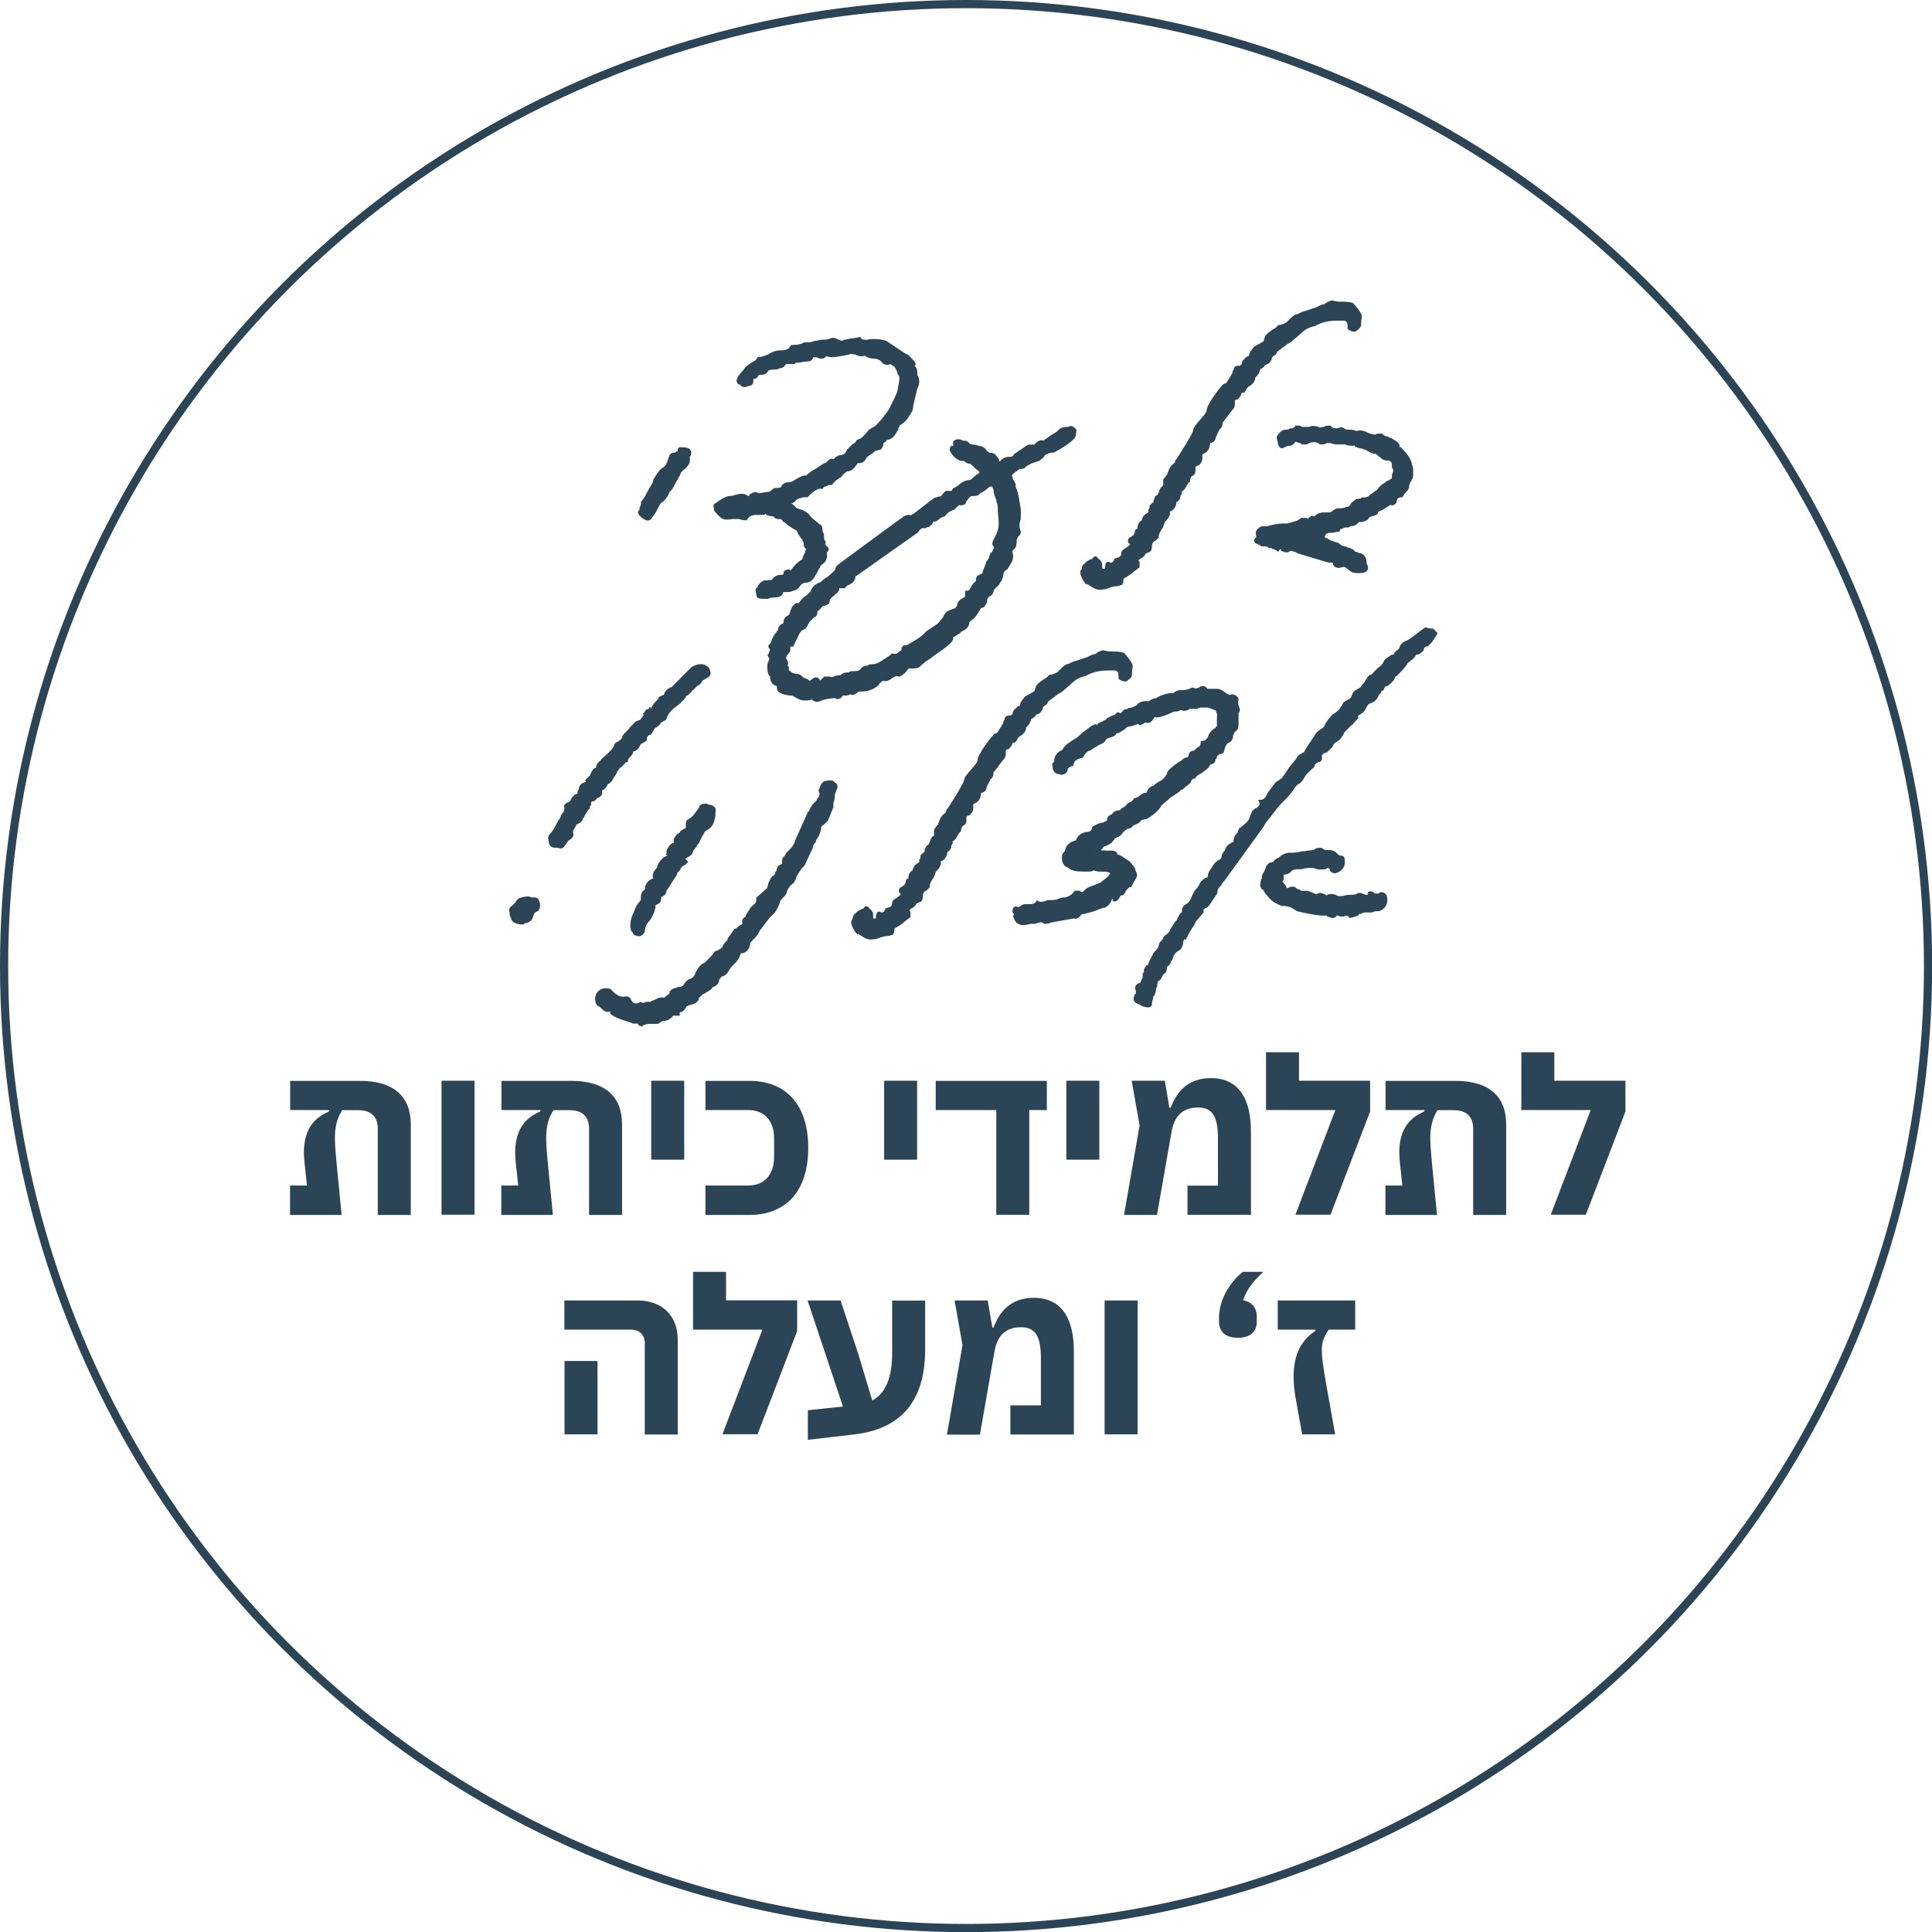
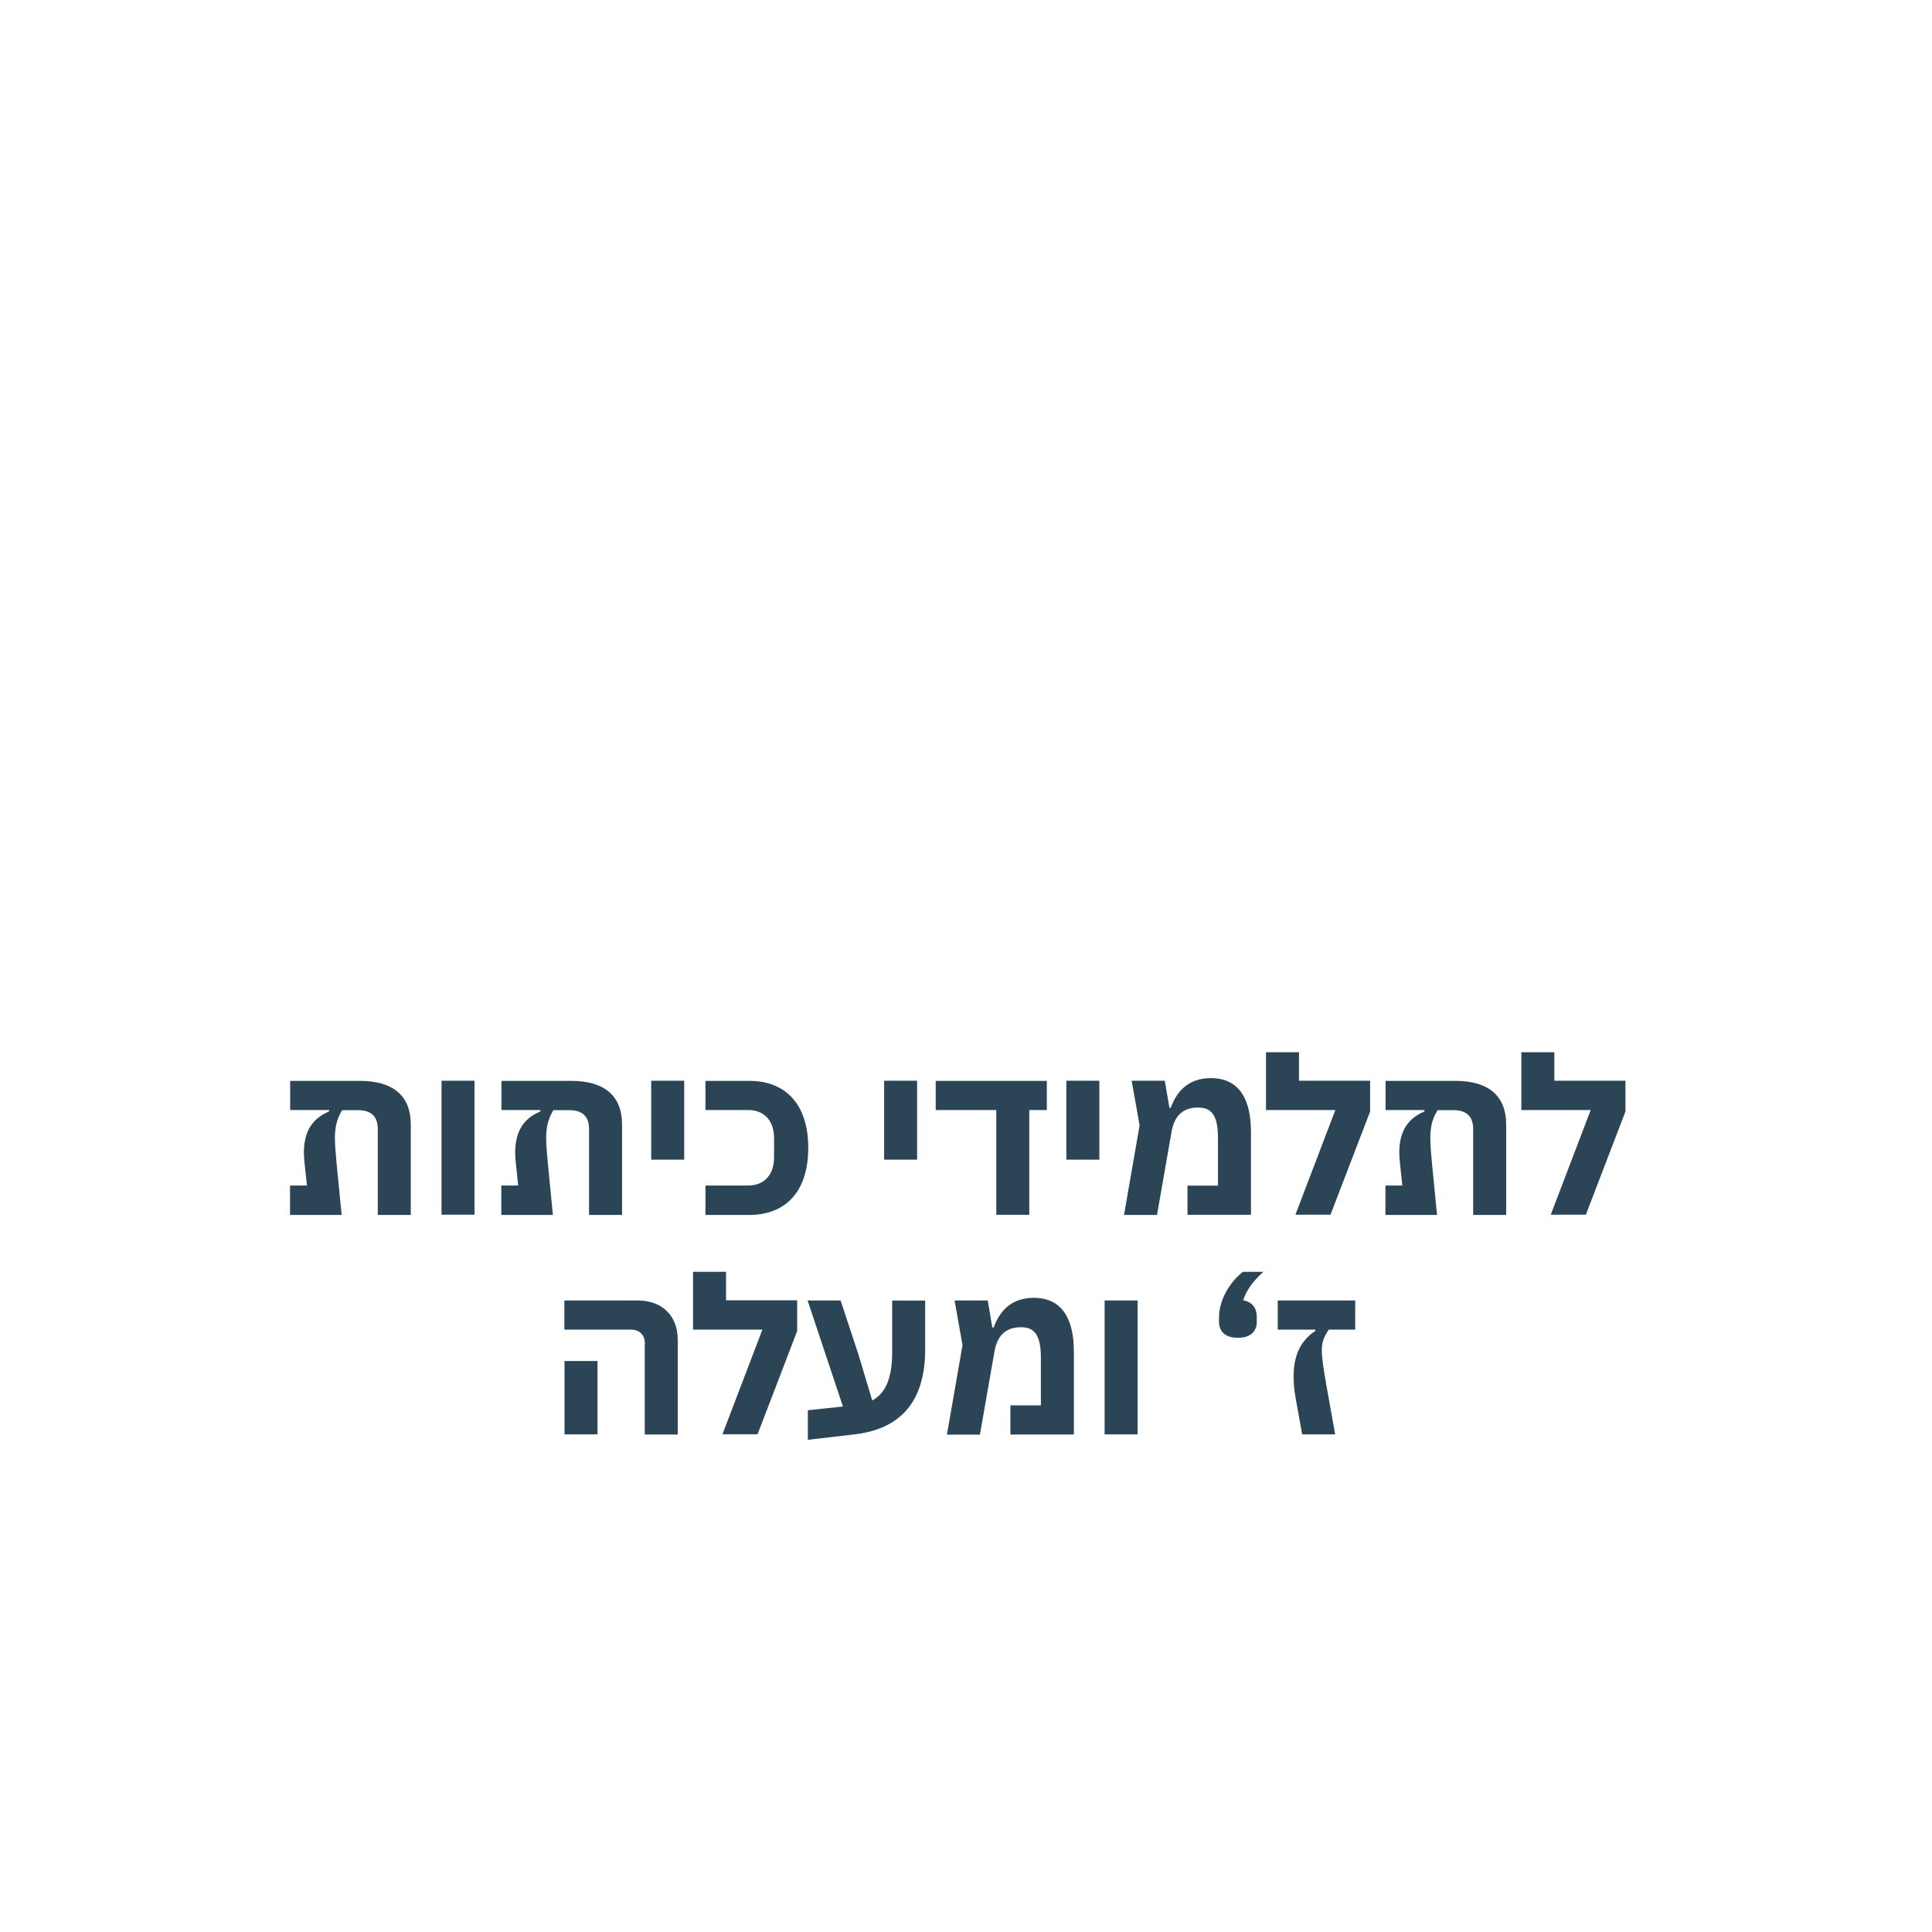
<svg xmlns="http://www.w3.org/2000/svg" id="Layer_2" viewBox="0 0 146.41 146.41">
  <defs>
    <style>.cls-1{fill:none;stroke:#2b4556;stroke-width:.62px;}.cls-2{fill:#2b4556;}</style>
  </defs>
  <g id="Layer_1-2">
-     <path class="cls-2" d="M48.38,38.73c.1-.1.1-.21.1-.31.1-.1.1-.31.1-.41.21-.21.31-.41.41-.62l.41-.72c.1-.1.1-.21.1-.31.21-.31.31-.62.72-.92.21-.1.31-.31.41-.62,0-.1.1-.21.1-.31.1-.21.31-.21.41-.21.1-.1.21-.1.21-.1q0,.1,0,0c0-.1,0-.31.21-.31.31,0,.82,0,.82.41,0,.1,0,.21-.1.31v.31c0,.21-.21.51-.51.72-.1.1-.21.21-.21.31l-.62,1.13-.21.21c-.1.31-.31.62-.62.82-.1.1-.21.31-.31.51s-.21.41-.41.62c0,.1-.21.21-.31.21-.21,0-.82-.41-.72-.72ZM57.32,45c-.1-.21-.1-.41.1-.51v-.1c.1-.1.21-.31.51-.41.31,0,.51,0,.62-.1.1-.21.41-.31.51-.31.21,0,.31,0,.31-.1,0-.31.31-.31.41-.31s.1,0,.1.1l.1-.1c.21-.31.41-.51.72-.72.1,0,.1-.1.21-.41q.1-.1.1-.21t.1-.21c-.21-.1-.21-.31-.21-.51-.1-.1-.1-.21-.1-.21-.21-.21-.21-.31-.31-.41-.1-.21-.1-.31-.21-.31-.31-.21-.51-.31-.62-.41s-.21-.21-.31-.21c-.1-.21-.21-.21-.21-.21-.21,0-.41,0-.51-.21h-.1c-.21,0-.51-.1-.51-.21l-.1.1h-.41c-.41,0-.72,0-.92.41-.41,0-.51-.1-.62-.1h-.41c-.72.1-.82.1-1.44-.62v-.1c0-.1-.1-.31,0-.41.31-.21.82-.62,1.23-.62h.1c.41-.1.82-.31,1.23,0h.1v-.1c.21-.1.41-.31.72-.1l.62-.1q.21,0,.31-.1c.1-.1.21-.21.41-.21s.41,0,.41-.21c.1-.1.31-.21.41-.21.21,0,.31,0,.62-.21.21-.1.41-.31.82-.31.21-.21.51-.41.72-.51l.62-.41q.1,0,.21-.1c.21-.21.31-.31.51-.21l.1-.1c.1-.1.31-.21.41-.21.21,0,.41-.1.51-.41l.41-.41c.21-.1.31-.21.31-.31l.21-.1c.1,0,.21-.1.31-.21l.21-.21c.21-.31.41-.41.62-.51s1.03-1.13,1.13-1.34c0,0,.62-1.23.62-1.34.21-1.03.21-1.13,0-1.34,0-.21-.1-.31-.21-.51l-.31-.21c-.21.1-.51.1-.72-.21-.1-.1-.31-.21-.62-.21-.21,0-.41-.1-.62-.21-.31.1-.51,0-.72-.1-.21,0-.31-.1-.41,0-.51.1-1.03.21-1.44.21l-.41-.1s.1-.1.1,0c-.1.1-.21.21-.31.21s-.31,0-.41-.1h-.31c0,.21-.21.31-.41.31-.31,0-.51.1-.92.1,0,.1-.1.1-.21.1h-.51c-.1.21-.31.31-.41.31s-.21.1-.31.1c-.21,0-.51,0-.62.1l-.1-.21c.41,0-.41.72.1-.51.21.82-.21,1.03-.51,1.03h-.21c-.1.21-.21.31-.41.31v.1c0,.1,0,.41-.31.41-.21.1-.51.21-.72-.1h-.1c-.1-.1-.21-.31-.1-.41,0-.1.21-.41.51-.72.1-.21.31-.31.41-.41l.51-.31.1-.21c.31,0,.51-.1.82-.21.31-.21.62-.31.92-.31s.62,0,.82-.41c.21,0,.51,0,.82-.1.1-.1.21-.1.31-.1.21,0,.41,0,.62-.1.21,0,.41-.1.62-.1s.41,0,.62-.1.41,0,.62.1.31.1.41,0c.21,0,.41-.1.62-.1s.41-.1.62-.1c.1.21.21.21.51.21.21-.1,1.34-.1,1.64.21l1.23.82c.31.1.51.41.72.62l.1.21-.1.1c.21.21.21.41.21.72.1.1.1.21.1.21.1.31,0,.62-.1.82,0-.1-.31,1.34-.31,1.23,0,.1,0,.31-.1.51-.1.1-.1.21-.21.31-.1.21-.31.51-.72.72v.1c-.1,0-.1.1-.1.21-.21.31-.31.72-.92.82v.1c-.1,0-.1.1-.21.1v.1c0,.1-.1.31-.21.41-.1,0-.31.1-.41.1-.1.1-.21.21-.41.31-.1.1-.21.1-.31.31s-.31.31-.51.31h-.1c-.21.31-.41.62-.82.62-.1.1-.31.21-.41.41-.31.21-.51.31-.72.62-.21,0-.31,0-.41.1q-.21,0-.31.21c-.31-.1-.51.1-.82.31l-.21.21-.1.1h-.31c-.31.1-.51.1-.62.31-.1.1-.31.21-.51.21-.1,0-.21,0-.21.1l-.1-.31s.1.1.21.1c.21,0,.41.1.51.21l.21.21c.1,0,.21.1.31.1.31.1.62.31.82.62l.62.51c.21.1.21.41.21.51,0,0,0,.1.1.21,0,.92.21.21.1.82l.1.1c.31.21.1.41,0,.51-.21.21-.1-.21,0-.1.1.41,0,.82-.41,1.03l-.51.92c-.21.31-.41.41-.62.41q-.31,0-.51.31c-.1.21-.41.31-.51.31-.1.1-.41.1-.72.1-.1.41-.51.41-.72.41-.1,0-.31,0-.41.1h-.41c-.41,0-.51-.1-.51-.41ZM61.54,53.02c-.41.1-.82.1-1.13-.1-.21-.1-.31-.21-.41-.21-.31,0-.82-.1-1.03-.31-.1-.1-.1-.31-.1-.41-.41-.1-.51-.41-.51-.72-.21-.21-.21-.51-.21-.72v-.21c.1-.31.21-.41.1-.51l-.1-.21c.1,0,.1-.1.1-.1q.1-.21.1-.31c-.1-.1-.21-.31,0-.41,0-.1.1-.1.1-.1v-.1c.1-.31.21-.51.41-.72,0,0,0-.1.1-.1,0-.21.1-.41.31-.51q.1,0,.1-.1c0-.21.1-.41.31-.51.1,0,.21-.21.21-.41q.1-.1.1-.21c.21-.31.41-.41.62-.31h-.1c.21-.31.41-.51.62-.62l.31-.31c.1-.41.51-.62.82-.72,0-.1.1-.1.21-.21s.21-.1.31-.21c.21-.21.41-.31.51-.51,0-.1.1-.31.31-.41l.1-.1,4.62-3.39s.1,0,.1-.1c.1,0,.31-.21.62-.1.1-.1.21-.1.31-.21l1.34-1.03q.1,0,.1-.1c.21,0,.31-.1.51-.1.1-.1.21-.31.41-.41h.41l.1-.21c.1,0,.21-.1.41-.21.21-.21.51-.41.92-.41.72-.72.92-.41.31-.92l-.31-.31h-.1c-.1,0-.31-.1-.41-.21h-.21c-.41-.1-.72-.51-.82-.72s0-.41.21-.51c-.21.1.1.21,0-.1,0-.31.31-.31.41-.31s.21,0,.31.1c.21,0,.41,0,.51.21.21.1.31.1.41.1s.31.1.41.1.31.1.41.21.1.21.21.21l.1.1h.21l.21.1.31.41v.1c.1.1.1,0,0,.1.21-.31.51-.41.72-.41s.31,0,.41-.21l.92-.62c.1-.1.31-.1.41-.1h.21c.1-.1.31-.41.72-.31l.1-.1c.21-.1.41-.31.62-.41s.31-.21.41-.31c.21-.21.51-.21.72-.21.1-.1.31-.1.51.1l.1.1c0,.1,0,.62-.21.72-.1.21-1.23.92-1.54,1.03-.1,0-.31,0-.41.1,0,0-.1,0-.21.1v-.1c0,.1-.1.31-.31.41l-.1.1-.62.21c-.21.1-.31.21-.41.21-.1.21-.31.21-.51.21q-.1.1-.41.31c-.1.1-.21.21-.1.31v.1c.1.21.31.41.21.62.21.21.41,1.75.41,1.75v.41c0,.21,0,.41-.1.62,0,.21,0,.41.1.62v.1l-.1.21c-.1,0-.1.1-.21.31,0,.31,0,.62-.31.82v.21c.1.1,0,.62-.1.72l-.31.51q-.31.1-.31.51c0,.1-.1.21-.1.31-.1.1-.1.21-.1.1-.1.31-.31.41-.41.51,0,0,0,.1-.1.1,0,.21-.1.41-.31.51-.1,0-.21.21-.21.41q0,.1-.1.21c-.1.21-.21.31-.51.21v-.1l.21.1c-.1.1-.1.21-.21.31-.1.21-.31.51-.62.72l-.1.1c0,.21-.1.41-.41.62-.1,0-.21.1-.31.21l-.51.31v.1c0,.41-1.44,1.23-1.64,1.44-.31.21-.62.41-.92.72-.21.1-.41.1-.51.1h-.31c-.21.31-.41.51-.72.62-.21-.1-.31,0-.51.1-.1.1-.41.31-.72.21-.1.1-.31.21-.31.31-.41.41-.92.51-1.44.51q-.1,0-.21.1c-.1.1-.31.21-.51.1-.1.1-.31.1-.41.1s-.21,0-.21.1c-.21.21-.41.21-.51.1h-.1c-.21,0-.82.1-1.03.21s-.51.1-.72-.21c0,0,0,.1.1.1ZM59.69,50.45l.1.1c0,.21-.1.21.1.31l.1.1q.21.1.41.1c.1,0,.31.1.41.21l.1.1c.1,0,.31.1.41.21,0,0,.1,0,.21-.1.21-.21.51-.21.62.1l.1-.1.21-.21h.41c.21.1.31,0,.31,0,.21-.1.41-.1.51-.1s0,0,0,0c.21-.21.41-.21.62-.21.1-.1.21-.1.31-.1.31,0,.51,0,.62-.21.21-.21.41-.21.51-.21.1-.1.21-.1.31-.1.31,0,.51-.1.82-.31.1-.1.21-.1.31-.21.21-.1.31-.21.41-.31.31.1.41,0,.51-.1s.21-.1.21-.21v-.1c.1-.21.21-.21.41-.21.51-.31,1.13-.62,1.44-1.03l.92-.62.41-.51c.1-.41.51-.51.82-.62.1,0,.1-.1.21-.21,0-.21.1-.41.51-.62.1,0,.1-.1.1-.51.21,0,.31,0,.41-.21s.21-.41.41-.51c0-.1,0-.31.1-.41l.41-.21v-.1l.31-.82c.1-.1.21-.31.21-.41s.1-.21.21-.31c.1-.21.21-.31,0-.51v-.1c0-.1.1-.31.1-.31.62-1.03.31-1.44.31-2.36,0-.1,0-.31-.1-.51v-.1c-.1-.21-.21-.51-.21-.72,0-.1-.1-.21-.1-.31h-.1c-.1,0-.21.1-.21.1-.21.21-.41.31-.62.41-.1.21-.31.21-.62.21-.1,0-.21.1-.41.41l-.1.21-.31.1c-.1-.1-.21,0-.51.31-.31.1-.51.21-.72.51-.1,0-.21.1-.31.1-.1.1-.31.31-.51.31v-.1c-.1.31-.31.41-.41.51h-.1l-.21.1c-.1-.1-.31,0-.51.31l-4.52,3.19s-.1,0-.1.1h-.1c0,.41-.31.62-.62.72l-.21.21h-.41v.1c0,.1-.1.21-.21.31,0,0-.1,0-.1.1-.31.21-.41.31-.41.51s-.31.31-.51.31c-.1.1-.21.31-.41.41,0,.31-.1.41-.31.51l-.1.1-.21.21c-.1.21-.21.51-.51.62-.1,0-.1.1-.21.21l-.51,1.03h-.21v.31q-.1.21-.21.31c-.1.1-.1.21-.1.31.1.1.21.31.1.51ZM82.39,44.28c0,.21-.62-.62-.51-1.03q.1-.1.1-.21c0-.1.1-.31.21-.31.1-.21.41-.31.62-.41.1-.21.31-.21.41,0,.31.21.31.41.31.62v.21q0-.1-.1-.1.31.1.31,0c0-.31.1-.62.41-.41.1,0,.21,0,.31-.31.31-.1.51-.1.51-.41,0-.21.21-.31.51-.51l.1-.1c.1-.1,0-.1-.1-.21,0-.21,0-.31.21-.41,0,0,.1,0,.1-.1h.1c0-.1.1-.21.1-.21,0-.21.1-.31.21-.31,0-.31.1-.51.31-.62.1-.41.31-.51.51-.62v-.21c.1,0,.1-.21.1-.31l.21-.21c.1,0,.1-.1.1-.21.1-.21.1-.31.31-.41,0,0,0-.1.1-.21,0-.1.1-.31.21-.41.1,0,.1-.1.1-.31v-.21l.31-.41c.1-.31.21-.62.51-.82q.1-.1.1-.21c.1-.1,1.34-2.06,1.34-2.26,0-.41,1.03-1.23,1.03-1.54,0-.41.92-1.64,1.23-1.95.1-.1.21-.1.21-.1,0,.1.62-.92.51-.82,0-.1.1-.21.1-.21,0-.31.31-.31.41-.31h.1c0-.1.1-.1.1-.1,0-.31.21-.41.31-.51s.1-.1.21-.1c0-.1.1-.21.1-.31l.31-.41.72-.41.1-.31c0-.21.62-.62.82-.72l.21-.21c.21,0,.41-.1.62-.21l.21-.21c.21-.21.41-.41.62-.41.21-.1.41-.21.51-.21l.92-.31c.21-.1.41-.21.51-.21s.21-.1.21-.1c.1-.1.41-.21.51-.21.21.1.51.1.72.1s.51,0,.82.1c.31.31.51.62.62.82s0,.41,0,.62v.21c0,.1-.1.31-.31.41-.1.21-.51.1-.72-.1v-.31q0-.21-.21-.31h-.62c-.51,0-1.13.1-1.64.41-.51.1-.82.31-1.13.62l-.72.62c-.1,0-.1.1-.21.1l-.82.62c0,.1-.1.21-.1.21-.21.1-.31.21-.31.41l-.1.1c0,.1-.21.21-.21.21q-.1,0-.21.1c0,.1-.21.21-.21.21q-.1.1-.1,0c-.1.41-.21.51-.41.72,0,.21-.1.41-.41.62-.21.1-.21.21-.41.51h-.21c0,.21-.21.41-.31.51h-.1l-.1.1v.1c0,.31,0,.41-.21.62l-.31.41-.31.41-.1.1c0,.1,0,.41-.21.51l-.31.62c0,.31-.31.51-.62.41h.21v-.1c0,.31-.1.82-.51.92l-.1.1c0,.21.1.51-.31.82-.21,0-.21.1-.21.41,0,.21-.1.31-.31.41q-.1.21-.1.41c-.1,0-.1.1-.21.21-.1.21-.21.41-.41.51v.1c0,.1-.1.21-.1.21,0,.21-.1.41-.31.51,0,.31-.21.62-.51.72.1.21-.1.51-.31.72q-.1.1-.1.21c-.1.21-.1.31-.21.41-.1.21-.21.31-.21.62l-.21.21c-.21.1-.31.21-.31.51,0,.21-.1.41-.31.41,0,0-.1.1-.21.1h-.1q.1,0,.1-.21c.1.21,0,.41-.41.62l-.1.1.1.1v.41l-.41.31c-.21.21-.41.31-.72.51-.1,0-.1.1-.1.31l-.1.21c-.1,0-.31.1-.41.1-.31,0-.51.1-.82.21-.62.1-.72.1-1.44-.41ZM101.8,42.95c-.21.1-.72.21-.82-.31-.21,0-.31,0-.62-.1l-2.06-.62s-.1-.1-.21-.1c-.21-.1-.31-.1-.41,0-.21.1-.41,0-.62-.1,0,0,.1-.31-.21.1q-.21-.21-.41-.21c-.1-.1-.21-.1-.31-.1q-.1-.1-.21-.1h-.21s-.21,0-.21-.1h-.1l-.1-.1h-.1c-.1-.1-.31-.21,0-.51v-.1c-.1-.31,0-.51.41-.72h.41c.31-.1.82-.21,1.23-.21h.31l.72-.21s.21-.1.31-.21h.31c.1,0,.21,0,.21.1h.1l-.1.1v-.1c.1-.21.31-.31.51-.21.21-.31.62-.31.82-.31h.31q.1,0,.21-.1c.1-.1.31-.21.41-.21.21,0,.51,0,.62-.1.21,0,.31-.1.41-.31l.41-.31c.21,0,.31,0,.41-.1.21,0,.41,0,.62-.21l.41-.31q.1,0,.21-.21c.1-.1.31-.31.51-.41l.1-.1c.1,0,.21-.1.41-.21v-.21c0-.1.1-.31.1-.31,0-.1,0-.21-.1-.31v-.21c0-.21-.1-.21-.21-.31-.1,0-.41,0-.51-.1l-.51-.41c-.21,0-.41-.1-.62-.21q-.1-.1-.21-.1-.21-.1-.31-.1c-.1,0-.31-.1-.31-.1-.21,0-.1-.21-.21-.1-.21,0-.51,0-.62-.1h-.41c-.21,0-.51,0-.72-.1h-.31c-.1.1-.31.1-.51.1-.21-.21-.51-.21-.82-.1-.1.1-.21.1-.31.1-.21,0-.31,0-.31-.1h-.1c-.21-.1-.31-.1-.31-.1-.21.31-.41.31-.62.31-.1.1-.21.1-.21.1-.21.21-.51,0-.51-.41-.1-.21-.1-.41,0-.51.21-.31.41-.41.62-.41.1,0,.21,0,.31-.1.21,0,.31,0,.41-.21h.31l.21.1h.51c.21-.1.41-.1.72,0,.1.1.21,0,.41,0,.1-.1.31-.1.51-.1.1.21.31.21.51.21.21-.1.41-.1.51,0s.21.1.31.1c.21,0,.41,0,.62.1.31-.1.62,0,.82.1-.1,0,.72.31.72.1h.41c.1.1.21.21.41.21.1.1.31.1.41.21.21.1.51.31.51.51,0,0-.1.1.1.1.62.72.72.72.92,1.64v.41c0,.1,0,.31-.1.41-.1.21-.21.31-.21.62-.1.21-.21.31-.31.41s-.1.21-.21.31c-.21,0-.31,0-.41.21,0,.21-.1.31-.31.41-.21-.1-.21,0-.41.1-.1.1-.21.1-.31.21-.21.1-.41.1-.41.31-.1.1-.41.21-.51.21q-.21.1-.21.21c-.1.1-.41.21-.51.21h-.21c-.21.31-.51.31-.62.31-.1.1-.21.1-.21.1-.21,0-.31,0-.41.1q-.21,0-.21.21c-.21,0-.41.1-.62.1s-.31,0-.41.1c-.21.31,0,.31.1.31.1.1.31.21.41.21.21.1.41.1.51.21s.31.21.51.21c.1.1.41.1.62.31q0,.1.21.1c.1.1.21.1.31.1.41.21.41.62.41.82.1.1.1.21.1.31v.1l-.1.1c-.1.21-.82.21-1.13.1l-.41-.31q-.1-.1-.31-.1Z" />
-     <path class="cls-2" d="M38.82,68.63l.21-.21c.1-.21.31-.41.51-.41.31-.1.62-.1.72,0h.31c.31,0,.51.72.21,1.03-.31.1-.31.21-.41.51s-.41.41-.62.41c0,.1-.1.1-.21.1-.41,0-.82-.21-.82-.51-.1-.1-.1-.31-.1-.41-.1-.21,0-.41.21-.51ZM41.59,63.91v-.1c0-.1-.1-.31,0-.51.31-.31.51-.72.72-1.13.1-.1.21-.31.21-.41.21-.21.31-.41.21-.72l.21-.21q.21,0,.31-.21c0-.1.21-.31.31-.41q.1,0,.21-.1v-.1s0-.1.1-.21c0-.21.1-.41.41-.51.21,0,.1-.21,0-.1l.41-.41.1-.21c.1-.21.21-.41.51-.41-.1,0-.1.1-.1.1-.1-.21.1-.51.31-.62.1-.21.31-.31.41-.41l.41-.41q.1-.1.21-.31v-.1c.1-.1.21-.21.31-.21.21-.21.31-.21.31-.41.1-.21.51-.51.62-.72l.41-.41c.1,0,.21-.1.31-.1l.31-.41c-.21,0,0-.21,0-.1,0-.1.1-.21.21-.31h.1l.1-.1c-.1,0,.1-.21.1.1.1-.31.31-.51.41-.62s.21-.21.21-.31l.21-.1c.1,0,.21-.1.21-.21.1-.21.31-.31.41-.41h.1l1.54-1.54c.51-.31,1.03-.31,1.34.1.21.21.1,0,0,0l.1.31v.1l-.1.21-.51.31c-.1.21-.21.31-.41.41l-.31.31c-.1,0-.1.1-.1.1l-.31.31h-.1c-.1.31-.31.41-.41.51,0,.1-.1.1-.21.21-.41.31-.72.51-.92,1.13l-.21.1s-.1.1,0,0c0,0-.1.1-.21.1.1,0,0,0,0,.1-.1.1-.21.21-.41.31l-.31.51c-.21,0-.21.1-.31.21v.21c-.1.1-.31.21-.31.21q-.21.1-.21.21c-.1.21-.21.31-.41.41h-.1c0,.21-.21.41-.31.51s-.1.21-.1.31q-.21,0-.21.1l-.31.31c-.1,0-.1.1-.21.21s-.1.21-.1.21c-.1.1-.1.21-.21.31s-.1.31-.41.51c0,0-.1,0-.1.1-.1.21-.21.31-.41.41v.31l-.21.21q-.1,0-.21.1c0,.1-.21.21-.31.21s-.1.1-.1.31c-.1,0-.1.1-.1.21-.21.21-.31.41-.41.62,0,0,0,.1-.1.1,0,.21-.21.41-.51.51q0,.1-.1.21c-.1.21-.21.31-.1.51,0,.21-.21.41-.41.51l-.21.31c-.21.31-.31.31-.62.21h-.1c-.21,0-.41,0-.51-.31ZM48.37,77.57h-.41c-.1-.1-1.54-.41-1.75-.82q0-.1-.1-.1c.1.1.31,0,.1,0-.21.1-.41,0-.62-.21-.1-.1-.21-.21-.31-.21-.41-.51-.1-1.34.62-1.34.1,0,.41,0,.51.21.31.31.62.51,1.03.41h.1l.21.1c.21.51.41.51.82.31.1.1.21.1.41,0h.31s.1-.1.21-.1c.21-.1.51-.31.82-.21l.41-.31v-.1c.1-.21.31-.31.41-.31,0,0,.21-.1.31-.1s.21,0,.31-.1.21-.41.51-.51q.1,0,.21-.1t.1-.1c.1-.1.1-.31.21-.41.1-.21.31-.51.62-.62l.31-.31c.21-.21.31-.31.41-.51l.21-.1h.1s0-.1.1-.1c0,0,.1,0,.1-.1h.1c0-.21.21-.41.31-.51s.1-.1.1-.21l.51-.72s.1,0,.21-.1.21-.21.31-.21l.1-.1c-.1-.21,0-.41.21-.51.1-.31.31-.51.41-.72.21-.21.41-.31.41-.51v-.21l.82-.72c0-.1.1-.21.1-.41.1-.1.1-.31.31-.51q.1,0,.21-.21v-.1l.1-.1c0-.21.1-.41.41-.51v-.1c0-.1,0-.31.1-.41s.21-.21.21-.31l.31-.31c.21-.21.31-.41.41-.72l.92-2.06.1-.1c.1-.21.21-.51.51-.72.1-.1.1-.31.21-.31.1-.21.1-.31,0-.51,0-.1.1-.21.1-.21,0-.21.21-.41.31-.51.41-.1.72-.1.82.1.21.1.21.21.21.41-.1.1-.1.31-.21.51,0,.21,0,.41-.1.62v.31l-.41,1.03-.31.31c-.1.1-.21.1-.21.21,0,.21-.1.51-.21.72-.1.1-.21.31-.21.41-.1.1-.21.21-.21.41l-.62,1.34c-.31.31-.41.51-.62.82,0,.21-.1.31-.21.51-.31.21-.41.41-.51.62,0,.21-.21.41-.31.51s-.21.21-.21.31c-.1.31-.21.51-.41.82l-.31.31-.1.1-.62.82-.1.1c-.1.31-.31.51-.41.62l-.31.31c0,.31-.21.82-.72.82-.1.41-.31.62-.51.82s-.31.31-.41.51-.31.41-.51.41l-.1.1s0,.1-.1.1c0,.21-.1.51-.51.62-.1.21-.31.31-.51.41q-.1.1-.21.1l-.31.31c0,.1-.1.31-.31.41l-.62.21c-.1.21-.21.31-.31.41-.31.1-.21,0-.21.31h-.51c-.21.31-.51.41-.82.41-.1.1-.21.1-.31.21h-.72c-.21,0-.31.1-.41.1l-.1.1c-.1,0-.31-.1-.31-.21ZM47.95,70.69q0-.1-.1-.1c-.21-.51,0-1.13.21-1.54.1-.31.21-.51.41-.72.1-.1.1-.21.1-.31,0-.21,0-.41.31-.62v-.21c.1-.21.21-.51.62-.62-.1-.21,0-.51.21-.72.1-.1.1-.21.1-.21.1-.31.41-.72.82-.82-.31,0-.1-.21-.1-.1-.1-.21.1-.62.41-.82q.21,0,.1-.21c0-.1.1-.31.31-.51.1,0,.21-.1.21-.21.21-.1.31-.21.41-.21v-.21c0-.1,0-.31.1-.41.41-.21.51-.41.82-.82,0,0,.1-.1.1-.21.1-.21.41-.21.51-.21s.21.1.31.1c.21,0,.51.21.41.51v.31c-.1.41-.1.82-.72,1.13l-.1.1c-.1.21-.31.51-.41.82-.1.1-.21.21-.21.31-.1.1-.31.31-.31.51-.1.1-.21.21-.41.31s-.1.1.1.31c-.21.21-.31.31-.41.31-.1.1-.21.21-.21.31l-.21.21c0,.1-.1.31-.21.41l-.51.82-.1.1c0,.21-.1.41-.41.51v.1c0,.1,0,.31-.21.41l-.21.1c0,.41-.21.82-.41,1.13-.31.31-.41.62-.41.92l-.1.1c0,.1-.21.21-.31.21-.21,0-.51-.1-.51-.31ZM65.03,70.79c0,.21-.62-.62-.51-1.03q.1-.1.1-.21c0-.1.1-.31.21-.31.1-.21.41-.31.62-.41.1-.21.31-.21.41,0,.31.21.31.41.31.62v.21q0-.1-.1-.1.31.1.31,0c0-.31.1-.62.41-.41.1,0,.21,0,.31-.31.31-.1.51-.1.51-.41,0-.21.21-.31.51-.51l.1-.1c.1-.1,0-.1-.1-.21,0-.21,0-.31.21-.41,0,0,.1,0,.1-.1h.1c0-.1.1-.21.1-.21,0-.21.1-.31.21-.31,0-.31.1-.51.31-.62.1-.41.31-.51.51-.62v-.21c.1,0,.1-.21.1-.31l.21-.21c.1,0,.1-.1.1-.21.1-.21.1-.31.31-.41,0,0,0-.1.1-.21,0-.1.1-.31.21-.41.1,0,.1-.1.1-.31v-.21l.31-.41c.1-.31.21-.62.51-.82q.1-.1.1-.21c.1-.1,1.34-2.06,1.34-2.26,0-.41,1.03-1.23,1.03-1.54,0-.41.92-1.64,1.23-1.95.1-.1.21-.1.21-.1,0,.1.62-.92.51-.82,0-.1.1-.21.1-.21,0-.31.31-.31.41-.31h.1c0-.1.1-.1.1-.1,0-.31.21-.41.31-.51s.1-.1.21-.1c0-.1.1-.21.1-.31l.31-.41.72-.41.1-.31c0-.21.62-.62.82-.72l.21-.21c.21,0,.41-.1.62-.21l.21-.21c.21-.21.41-.41.62-.41.21-.1.41-.21.51-.21l.92-.31c.21-.1.41-.21.51-.21s.21-.1.21-.1c.1-.1.41-.21.51-.21.21.1.51.1.72.1s.51,0,.82.1c.31.31.51.62.62.82s0,.41,0,.62v.21c0,.1-.1.31-.31.41-.1.21-.51.1-.72-.1v-.31q0-.21-.21-.31h-.62c-.51,0-1.13.1-1.64.41-.51.1-.82.31-1.13.62l-.72.62c-.1,0-.1.1-.21.1l-.82.62c0,.1-.1.21-.1.21-.21.1-.31.21-.31.41l-.1.1c0,.1-.21.21-.21.21q-.1,0-.21.1c0,.1-.21.21-.21.21q-.1.1-.1,0c-.1.41-.21.51-.41.72,0,.21-.1.41-.41.62-.21.1-.21.21-.41.51h-.21c0,.21-.21.41-.31.51h-.1l-.1.1v.1c0,.31,0,.41-.21.62l-.31.41-.31.41-.1.1c0,.1,0,.41-.21.51l-.31.62c0,.31-.31.51-.62.41h.21v-.1c0,.31-.1.82-.51.92l-.1.1c0,.21.1.51-.31.82-.21,0-.21.1-.21.41,0,.21-.1.31-.31.41q-.1.21-.1.41c-.1,0-.1.1-.21.21-.1.21-.21.41-.41.51v.1c0,.1-.1.21-.1.21,0,.21-.1.41-.31.51,0,.31-.21.62-.51.72.1.21-.1.51-.31.72q-.1.1-.1.21c-.1.21-.1.31-.21.41-.1.21-.21.31-.21.62l-.21.21c-.21.1-.31.21-.31.51,0,.21-.1.41-.31.41,0,0-.1.1-.21.1h-.1q.1,0,.1-.21c.1.21,0,.41-.41.62l-.1.1.1.1v.41l-.41.31c-.21.21-.41.31-.72.51-.1,0-.1.1-.1.31l-.1.21c-.1,0-.31.1-.41.1-.31,0-.51.1-.82.21-.62.1-.72.1-1.44-.41ZM76.83,69.35v-.1c-.1,0-.1-.21-.1-.21,0-.31.21-.41.41-.31h.1c.1-.1.31-.21.41-.21h.41q.41,0,.51-.31c.21.21.41.1.62.1.1-.1.21-.1.31-.1.31,0,.51,0,.72-.1s.31-.1.51-.1c.31-.1.51-.21.72-.51h.41c0,.1.1.1.21.1.21-.31.51-.41.82-.51l.51-.21.51-.41.1-.1c.1-.21.21-.21.1-.21-.31-.21-.82,0-1.23-.21-.1.1-.31.1-.41.1h-.21c-.51,0-1.03,0-1.34-.31-.41-.1-.51-.62-.41-1.03.1-.1.21-.21.21-.31.1-.41.41-.62.82-.72.1-.31.31-.51.72-.62.31,0,.51-.1.51-.41.21-.1.51-.31.82-.31.1-.1.31-.1.31-.21,0-.21.1-.31.31-.41.1,0,.1-.1.1-.1.1-.1.31-.21.41-.21s.21,0,.21-.1c.1-.1.21-.1.31-.21q.1,0,.1-.1c.1-.1.21-.21.31-.21q.21-.1.31-.31.1,0,.31-.1c.1-.1.31-.31.62-.31.1-.31.31-.51.51-.51.1-.1.21-.21.41-.31,0,0,.1-.1.21-.1.21-.21.31-.31.41-.51,0-.31.92-.92,1.13-1.03.1-.1.21-.21.41-.21l.1-.1c0-.31.21-.41.41-.41l.1-.1c.1-.1.21-.21.31-.21.1-.21.1-.1.1-.41.41,0,.51-.21.62-.51.1-.21.31-.41.51-.51,0,0,0-.1.1-.1v-.51c0-.51.1-.21-.1-.72-.1,0-.21-.1-.31-.1q-.21-.1-.31-.1h-.41c-.21,0-.31,0-.31.1h-.62c-.1.1-.41.21-.62.1h-.1c-.1.1-.31.1-.41.1s-.31.1-.51.21c-.31.1-.72.31-1.03.21-.21.41-.41.51-.72.41l-.1.1c-.1,0-.31.21-.41,0-.31.1-.51.21-.72.21-.1,0-.21.1-.31.21-.21.1-.41.31-.62.31-.1.21-.41.31-.51.31-.21.1-.31.1-.31.21-.1.21-.41.31-.62.41l-.1.1c-.1,0-.21.1-.21.1-.1.1-.31.21-.41.21l-.1.1-.1.1-.21.31c-.51.1-.62.21-.72.62q-.21,0-.41.21v.1c-.1.31-.41.41-.62.31-.21,0-.41-.1-.51-.41v-.1c0-.1-.1-.31,0-.31q0-.1.1-.1c0-.31.1-.72.62-.92.21-.41.62-.62.92-.82.21-.1.31-.21.51-.41l.82-.62h.1c0-.1.21-.1.21-.1l.1.1c.21.1-.1.21,0-.1.1-.1.31-.21.41-.21q.1-.1.21-.1c.1-.21.31-.21.41-.31.1,0,.21-.1.31-.1.1-.21.31-.21.41-.1l.31-.31c.1,0,.21,0,.31-.1.21,0,.41-.1.62-.21.1-.21.41-.31.72-.31h.21c.1-.1.31-.21.51-.21.31-.21.82-.41,1.34-.41.1-.1.31-.21.51-.21h.21c.21,0,.51-.1.72-.21.21.1.31.1.51,0,0,0,.1-.1.21-.1s.31,0,.41.21h.72c.51,0,.82.62,1.13.41.1,0,.51.1.51.41-.1.21,0,.41.1.72,0,.1,0,.21-.1.31v.82c0,.21,0,.41-.31.62q0,.1-.1.21c0,.31-.1.51-.41.62-.21.21-.21.41-.31.72-.1.1-.21.1-.31.1-.1.1-.21.1-.21.31l-.1.1c0,.21-.1.31-.41.41-.1.31-.41.41-.62.62-.21.1-.41.21-.51.41q-.21,0-.31.21c0,.1-.21.31-.41.41l-.21.21c-.1,0-.21.1-.31.21l-.62.41-.72.62c0,.21-.92,1.03-1.23,1.03q-.1,0-.31.1c0,.1-.21.21-.41.31q-.1,0-.21.1c0,.1-.21.21-.41.21-.1.1-.31.21-.41.41-.1.1-.21.21-.31.21s-.1.1-.21.1c-.1.21-.21.21-.21.31-.31.21-.51.31-.62.31-.21.31-.41.41-.72.51.1,0,.1-.1.1-.1h-.1c.31-.21.62-.1.92-.1h.41c.21,0,.41.1.41.31h.1l.21.1.62.41c.21.21.31.41.41.51v.1c.1.21.21.41.1.62l-.41.72c-.21,0-.21.1-.41.31,0,.1-.1.21-.21.31-.1,0-.21,0-.21.1-.21.41-.41.41-.62.31.21,0,0-.21,0-.1-.1.31-.31.51-.51.62-.21,0-.31.1-.41.1-.41.21-.92.31-1.34.41,0,0-.1,0-.1.1-.1.1-.31.31-.51.21l-1.75.31c-.1.1-.51.1-.51.1-.21-.21-.31-.1-.72,0h-.31c-.72.21-1.13.1-1.34-.62ZM86.39,76.13c-.1,0-.31-.1-.41-.21s-.1-.31,0-.51c0,0,0-.1.1-.1v-.21c-.1-.21-.1-.51.31-.62.1-.1.1-.21.1-.21.1-.1.1-.21.1-.31s0-.21.1-.31v-.21l.21-.31h.1c.1-.41.31-.62.41-.92.21-.21.41-.41.41-.62,0-.1.1-.21.21-.31,0-.1.1-.1.1-.1,0-.21.21-.31.31-.41q.1,0,.1-.1l.1-.1c0-.1.1-.21.21-.41.1-.1.1-.21.21-.31l.1-.1c.1-.21.21-.51.41-.62v-.1c0-.21.1-.41.31-.51s.31-.31.41-.51c.1-.31.31-.62.51-.82,0-.1.1-.1.1-.21.1-.21.31-.41.62-.51,0-.31.21-.62.31-.72.1-.21.31-.51.62-.62l.1-.1c0-.21.1-.41.21-.51,0,0,.1-.1.1-.21.1-.21.31-.41.62-.51,0-.31.1-.51.31-.72,0-.1.1-.21.1-.31.21-.1.31-.21.41-.31s.21-.1.21-.21c.1-.1.21-.21.21-.41.1-.1.1-.31.21-.41s.21-.21.31-.21c.21-.21.31-.21.1-.62.41.1.62-.21.72-.51l.62-.82c.21-.1.31-.21.31-.21.21-.1.21-.21.31-.31l.41-.62.51-.62c.1-.21.21-.31.41-.41,0,0,.1-.1.21-.1,0-.1.1-.21.21-.41.1-.1.1-.21.21-.31l.41-.62c.1-.21.31-.31.41-.41.21-.1.31-.21.31-.31.1-.21.31-.51.62-.82.41-.21.62-.51.82-.92.21-.1.31-.21.41-.21.1-.1.21-.21.21-.31.1-.31.31-.41.51-.51.1-.1.21-.1.21-.21.1-.1.21-.21.31-.41.1-.1.1-.21.31-.41.21,0,.21-.1.31-.21l.31-.31q.31-.21.41-.41c.1-.31.41-.41.51-.51s.21-.1.31-.1q0-.1.1-.21c.1-.1.31-.21.31-.31.1-.41.51-.51.72-.62l1.23-.92q0,.1,0,0c.82.21.41-.1.92.41v.1l-.41.62-.31.31c-.21,0-.31.1-.31.31-.1.1-.21.21-.41.31-.1,0-.21,0-.21.1-.1.21-.31.31-.41.41s-.21.1-.21.21c-.21.31-.51.62-.82.92-.1,0-.1.1-.21.31-.21.21-.31.41-.72.51q.1,0,0,.1c0,.1-.1.21-.21.21,0,.1-.1.21-.21.31-.1.31-.31.51-.62.62-.1,0-.21.1-.31.31s-.21.41-.62.62v.21l-.31.31c-.1.1-.1.21-.21.21l-.51.51c-.1.21-.21.41-.41.62-.31.21-.41.21-.51.51l-.41.41c-.1,0-.21.1-.31.1,0,.1-.1.1-.1.21.1.1,0,.31-.1.41q-.21,0-.41.21c0,.21-.21.31-.31.41l-.31.31c-.1.1-.21.31-.21.31-.1.21-.31.41-.51.51-.1.1-.21.21-.31.41-.21.31-.51.62-.82.92s-.62.72-.92,1.13c-.21.21-.41.51-.51.72l-2.98,4.11c-.1.1-.21.21-.21.31-.21.21-.31.31-.31.62l-.62.92c-.1.1-.21.21-.31.21-.21.21-.1.1-.1.31l-.62.72c0,.1-.1.21-.21.41-.1.1-.1.21-.21.31l-.31.62c-.21,0-.1-.1-.21.21,0,.21-.1.51-.31.62s-.31.21-.41.41c0,.1-.1.21-.1.31l-.1.1c0,.1-.1.31-.31.41v.1c0,.21-.1.41-.31.51q0,.1-.1.21c0,.1-.1.21-.31.31q.1,0,0,.1c0,.1,0,.31-.1.41,0,.31-.1.51-.21.62,0,.21-.1.31-.1.51s-.1.31-.31.31-.51-.1-.62-.21ZM95.53,66.68l.1-.1c0-.21,0-.31.1-.41.1-.21.21-.41.21-.51l.1-.1c0-.1.21-.21.31-.21,0,0,.1,0,.21-.1,0-.1.1-.1.21-.21.1,0,.21-.1.31-.21.21-.1.41-.21.62-.21.31,0,.62,0,.92-.1.31,0,.62-.1.92-.1.21-.21.62-.21.72-.1s.31.1.51.1.41.1.51.21.21.21.31.21c.21,0,.31.1.31.31.1.51-.21.92-.72,1.03-.21,0-.31-.1-.41-.21v-.1l-.1-.1q-.1,0-.21.1c-.21,0-.51.1-.92-.1-.31,0-.62,0-.92.1-.31,0-.51,0-.72.1-.1.21-.41.31-.62.31v.41l-.1.1.31.41v.1h.1l.21-.1h.31c.1.1.21.21.41.21,0,.1.1.1.21.1h.31c.1,0,.31.1.31.1.31.1.41.21.51.1.21-.1.41,0,.62.1q.1.1.1,0c.21-.1.51-.1.82.1h.21c.21,0,.41-.1.62-.1.31,0,.51,0,.62-.1.21-.1.41,0,.62.1h.1c.21,0,.1-.21,0-.1.1-.1.31-.31.62,0h.31c0-.1.21-.1.21-.1.21,0,.41.21.41.41.1.51-.21.92-.62,1.03-.21,0-.41,0-.51.1h-.51c-.1,0-.21,0-.31.1-.1,0-.21,0-.21.1-.21.1-.51.21-.72.21-.1-.21-.21-.21-.41-.1-.21,0-.31,0-.51-.1-.1.21-.31.21-.41.21q-.21-.1-.31-.1l-.1-.1c-.31.1-1.85-.21-2.16-.31s-.41-.41-1.23-.41c-.41-.21-.62-.21-1.03-.72-.1-.1-.21-.21-.31-.41q0-.1-.1-.1c-.21-.21-.21-.41-.1-.72Z" />
    <path class="cls-2" d="M21.99,89.84h1.27l-.18-1.71c-.03-.28-.05-.53-.05-.78,0-1.51.57-2.45,1.61-2.98l.3-.15v-.1h-2.95v-2.21h5.29c2.55,0,3.85,1.17,3.85,3.3v6.86h-2.5v-6.51c0-.88-.43-1.43-1.5-1.43h-1.2l-.07.12c-.32.55-.48,1.15-.48,2.01,0,.55.07,1.25.13,1.93l.38,3.88h-3.91v-2.21ZM33.46,81.9h2.5v10.15h-2.5v-10.15ZM38,89.84h1.27l-.18-1.71c-.03-.28-.05-.53-.05-.78,0-1.51.57-2.45,1.61-2.98l.3-.15v-.1h-2.95v-2.21h5.29c2.55,0,3.85,1.17,3.85,3.3v6.86h-2.5v-6.51c0-.88-.43-1.43-1.5-1.43h-1.2l-.07.12c-.32.55-.48,1.15-.48,2.01,0,.55.07,1.25.13,1.93l.38,3.88h-3.91v-2.21ZM49.35,81.9h2.5v5.98h-2.5v-5.98ZM53.46,89.84h3.25c1.2,0,1.95-.82,1.95-2.13v-1.46c0-1.32-.75-2.13-1.95-2.13h-3.25v-2.21h3.33c2.68,0,4.46,1.7,4.46,5.08s-1.78,5.08-4.46,5.08h-3.33v-2.21ZM67,81.9h2.5v5.98h-2.5v-5.98ZM75.5,84.12h-4.59v-2.21h8.42v2.21h-1.33v7.94h-2.5v-7.94ZM80.81,81.9h2.5v5.98h-2.5v-5.98ZM86.36,85.28l-.6-3.38h2.51l.35,2.05h.1c.43-1.17,1.27-2.25,3.05-2.25,1.6,0,3.03.92,3.03,4.1v6.26h-4.81v-2.21h2.31v-3.61c0-1.78-.53-2.31-1.51-2.31-1.15,0-1.8.63-2.01,1.85l-1.1,6.29h-2.5l1.18-6.78ZM101.2,84.12h-5.26v-4.38h2.5v2.16h5.39v2.33l-3,7.82h-2.66l3.03-7.94ZM105,89.84h1.27l-.18-1.71c-.03-.28-.05-.53-.05-.78,0-1.51.57-2.45,1.61-2.98l.3-.15v-.1h-2.95v-2.21h5.29c2.55,0,3.85,1.17,3.85,3.3v6.86h-2.5v-6.51c0-.88-.43-1.43-1.5-1.43h-1.2l-.07.12c-.32.55-.48,1.15-.48,2.01,0,.55.07,1.25.13,1.93l.38,3.88h-3.91v-2.21ZM120.55,84.12h-5.26v-4.38h2.5v2.16h5.39v2.33l-3,7.82h-2.66l3.03-7.94Z" />
    <path class="cls-2" d="M48.87,101.83c0-.67-.4-1.07-1.07-1.07h-5.03v-2.21h5.53c1.91,0,3.06,1.18,3.06,2.98v7.18h-2.5v-6.88ZM42.78,103.14h2.5v5.56h-2.5v-5.56ZM57.78,100.76h-5.26v-4.38h2.5v2.16h5.39v2.33l-3,7.82h-2.66l3.03-7.94ZM61.22,106.87l2.66-.28-2.68-8.04h2.5l1.35,4.08,1.05,3.5c1.02-.55,1.51-1.71,1.51-3.66v-3.91h2.5v3.71c0,4.68-2.63,6.13-5.43,6.44l-3.46.4v-2.23ZM72.94,101.93l-.6-3.38h2.51l.35,2.05h.1c.43-1.17,1.27-2.25,3.05-2.25,1.6,0,3.03.92,3.03,4.1v6.26h-4.81v-2.21h2.31v-3.61c0-1.78-.53-2.31-1.51-2.31-1.15,0-1.8.63-2.01,1.85l-1.1,6.29h-2.5l1.18-6.78ZM83.71,98.55h2.5v10.15h-2.5v-10.15ZM92.38,100.18v-.35c0-1.3.8-2.66,1.81-3.45h1.55c-.73.67-1.27,1.33-1.53,2.16.72.13,1.03.63,1.03,1.22v.42c0,.68-.43,1.2-1.43,1.2s-1.43-.52-1.43-1.2ZM96.84,98.55h5.86v2.21h-2.01c-.42.65-.52,1-.52,1.58,0,.55.12,1.35.33,2.55l.68,3.81h-2.5l-.5-2.78c-.1-.55-.15-1.12-.15-1.6,0-1.65.57-2.76,1.65-3.46v-.1h-2.85v-2.21Z" />
-     <circle class="cls-1" cx="73.21" cy="73.21" r="72.9" />
  </g>
</svg>